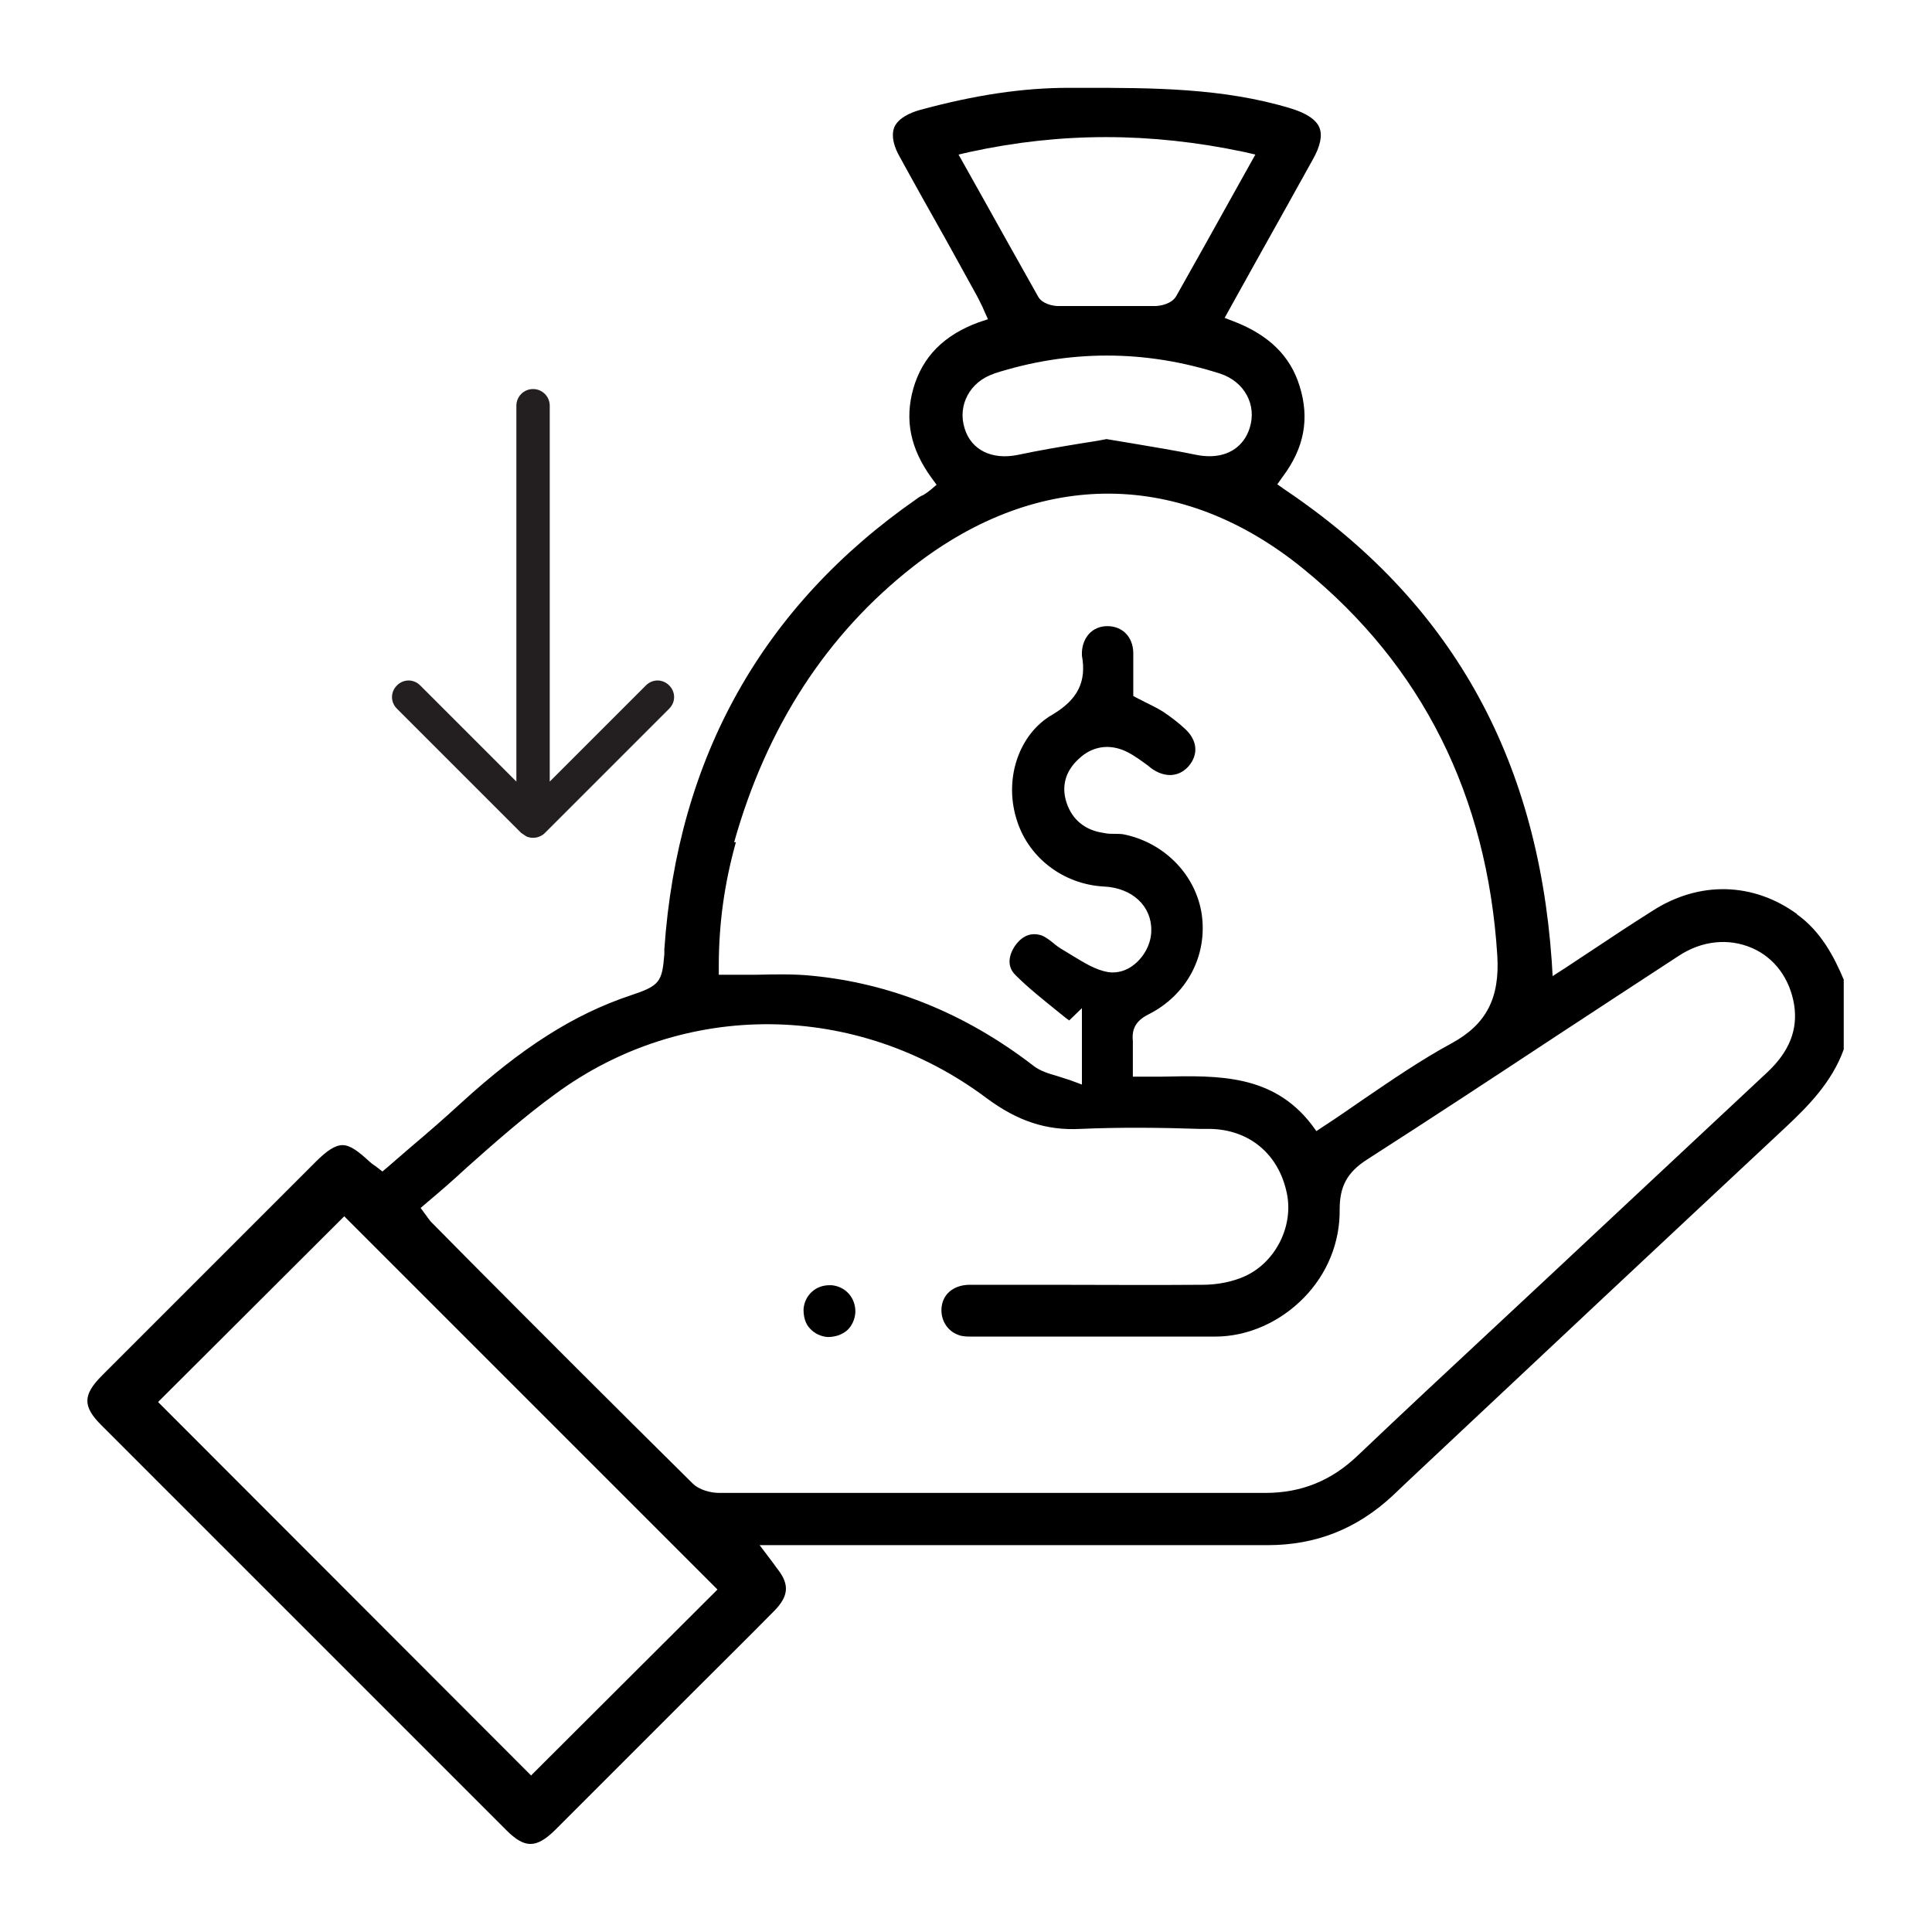
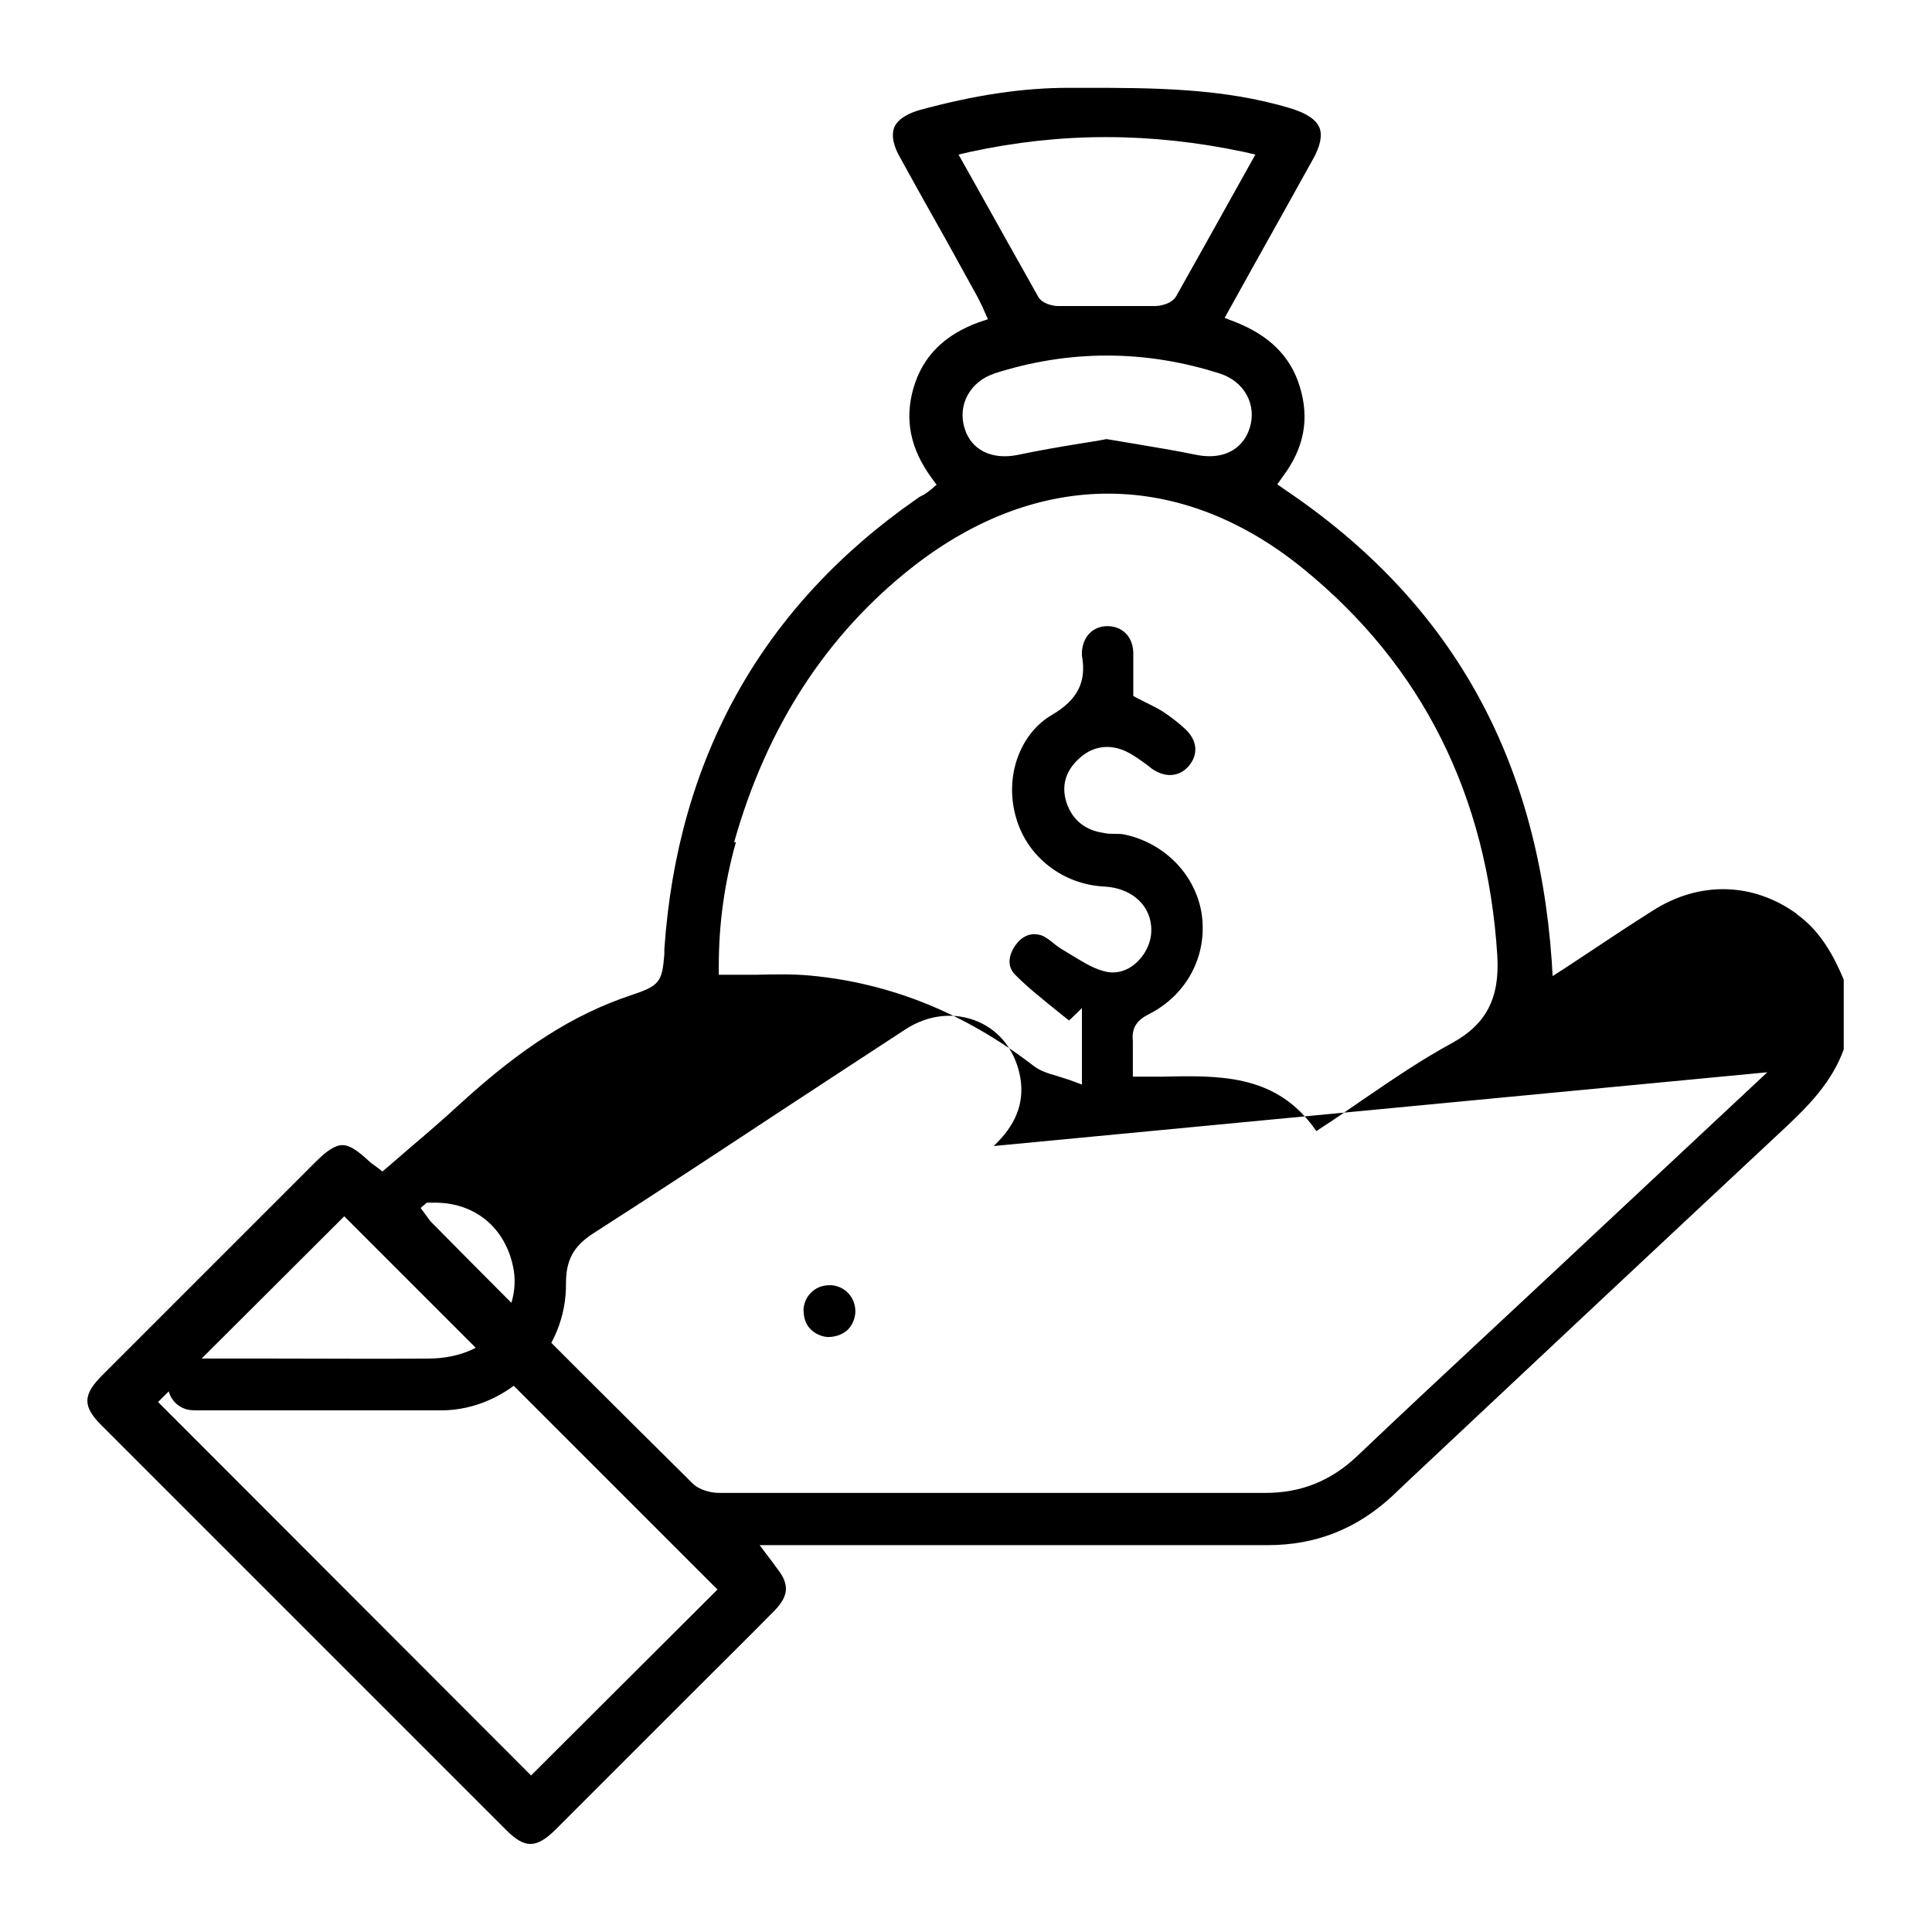
<svg xmlns="http://www.w3.org/2000/svg" id="Layer_1" width="44" height="44" viewBox="0 0 44 44">
  <defs>
    <style>.cls-1{fill:#231f20;}</style>
  </defs>
  <g>
-     <path d="m40.93,20.82c-1-.73-2.23-.76-3.29-.08-.46.29-.93.6-1.38.9-.21.14-.41.27-.62.41l-.28.18-.02-.34c-.33-4.69-2.32-8.21-6.08-10.74l-.17-.12.12-.17c.49-.65.62-1.32.39-2.06-.21-.69-.7-1.17-1.5-1.48l-.21-.08.7-1.26c.44-.79.88-1.57,1.31-2.35.17-.3.22-.55.15-.72-.07-.18-.29-.33-.65-.44-1.54-.47-3.17-.47-4.74-.47h-.28s-.02,0-.03,0c-1.05,0-2.14.16-3.42.51-.2.06-.46.17-.56.38-.09.22.01.49.12.68.35.64.71,1.28,1.07,1.92.23.42.46.83.69,1.25.04.07.07.14.11.22.02.03.03.07.05.11l.09.2-.21.07c-.79.29-1.28.78-1.49,1.51-.2.71-.07,1.37.42,2.04l.11.15-.14.12s-.03.02-.04.03c-.03.02-.05.04-.07.05-.03.02-.06.04-.09.05-.04.02-.07.04-.11.07-3.51,2.44-5.45,5.89-5.75,10.26v.11c-.05.64-.11.72-.77.94-1.29.43-2.48,1.19-3.86,2.45-.37.34-.76.68-1.14,1-.17.15-.35.3-.52.45l-.13.11-.13-.1s-.05-.04-.07-.05c-.04-.03-.07-.05-.1-.08-.26-.24-.44-.37-.61-.37s-.36.13-.61.38l-.12.12c-1.58,1.58-3.16,3.16-4.74,4.74-.45.45-.45.71-.02,1.14,3.24,3.24,6.25,6.25,9.22,9.22.42.42.68.42,1.11,0,.55-.55,1.1-1.1,1.65-1.65l.67-.67c.26-.26.51-.51.77-.77.63-.63,1.28-1.27,1.91-1.91.32-.33.34-.59.08-.93-.03-.04-.07-.09-.11-.15l-.31-.41h.88c1,0,1.99,0,2.99,0,2.52,0,5.12,0,7.68,0,0,0,.02,0,.02,0,1.1,0,2.03-.37,2.84-1.12l.4-.38c2.8-2.63,5.7-5.35,8.56-8.02.5-.47,1.05-1.02,1.32-1.77v-1.59c-.22-.52-.52-1.1-1.07-1.49ZM22.29,4.34l-.46-.82.26-.06c2.07-.45,4.11-.45,6.24,0l.26.06-.48.86c-.45.81-.88,1.58-1.32,2.36-.1.18-.36.23-.49.23-.38,0-.77,0-1.17,0-.33,0-.68,0-1.03,0-.12,0-.37-.05-.46-.22-.45-.8-.91-1.62-1.35-2.41Zm.34,4.17c1.71-.55,3.45-.55,5.16,0,.55.18.84.71.67,1.24-.13.41-.47.64-.91.64-.1,0-.2-.01-.3-.03-.48-.1-.98-.18-1.45-.26-.2-.03-.4-.07-.6-.1-.2.04-.4.07-.59.1-.49.08-.96.16-1.43.26-.59.12-1.06-.11-1.21-.6-.17-.53.12-1.07.67-1.25Zm-5.91,10.67c.74-2.63,2.11-4.74,4.08-6.28,2.86-2.23,6.11-2.21,8.89.06,2.7,2.2,4.18,5.16,4.41,8.8.06.97-.25,1.57-1.04,2-.7.38-1.34.82-2.03,1.29-.29.2-.59.41-.9.61l-.15.1-.11-.15c-.88-1.14-2.11-1.12-3.41-1.09-.15,0-.31,0-.46,0h-.2s0-.2,0-.2c0-.08,0-.15,0-.22,0-.14,0-.27,0-.39-.03-.29.08-.47.36-.61.87-.44,1.34-1.33,1.21-2.27-.13-.89-.83-1.62-1.74-1.82-.08-.02-.16-.02-.25-.02-.08,0-.16,0-.24-.02-.43-.06-.72-.3-.85-.69-.12-.37-.03-.71.27-.99.31-.3.71-.36,1.1-.17.18.09.34.21.49.32l.06.05c.31.23.64.21.86-.04.23-.27.2-.59-.08-.85-.15-.14-.32-.27-.5-.39-.11-.07-.23-.13-.37-.2-.07-.03-.13-.07-.2-.1l-.11-.06v-.12c0-.1,0-.19,0-.28,0-.21,0-.4,0-.59-.01-.36-.25-.6-.59-.6,0,0,0,0,0,0-.33,0-.56.24-.58.59v.03s0,.04,0,.05c.11.6-.1,1.01-.68,1.35-.74.43-1.09,1.42-.82,2.34.25.89,1.06,1.52,2,1.57.65.03,1.09.45,1.08,1,0,.29-.15.58-.38.77-.18.15-.4.21-.6.18-.29-.05-.54-.21-.79-.36-.08-.05-.15-.09-.23-.14-.09-.05-.17-.11-.24-.17-.09-.07-.18-.14-.27-.17-.3-.09-.49.09-.6.25-.08.12-.23.42.02.66.29.29.62.55.94.81.09.07.18.15.28.22l.29-.28v1.74l-.27-.1c-.09-.03-.19-.06-.28-.09-.21-.06-.41-.12-.57-.25-1.55-1.19-3.25-1.87-5.05-2.04-.41-.04-.83-.03-1.27-.02-.2,0-.42,0-.63,0h-.2v-.2c0-.97.13-1.89.39-2.82Zm-4.62,21.26L3.6,31.93l4.24-4.23,8.5,8.5-4.24,4.23Zm28.15-16.02c-1.07,1-2.15,2.01-3.22,3.01-.57.53-1.14,1.07-1.71,1.6-.45.42-.89.83-1.34,1.25-1.01.94-2.05,1.91-3.07,2.88-.59.56-1.27.84-2.09.84h0c-1.72,0-3.45,0-5.17,0-2.38,0-4.84,0-7.27,0-.18,0-.46-.06-.62-.23-1.7-1.68-3.42-3.4-5.08-5.07l-.87-.88s-.05-.06-.07-.09c-.01-.02-.03-.04-.05-.07l-.11-.15.14-.12c.31-.26.62-.53.91-.8.64-.57,1.31-1.16,2.01-1.67,2.93-2.16,6.88-2.12,9.83.09.7.52,1.36.74,2.13.7.91-.04,1.84-.03,2.74,0h.23c.89.02,1.56.58,1.74,1.48.15.75-.27,1.57-.97,1.88-.27.12-.61.19-.95.19-1.16.01-2.34,0-3.48,0-.61,0-1.21,0-1.82,0-.34,0-.59.18-.64.47-.05.29.1.57.37.67.07.03.16.04.28.04h1.18c1.44,0,2.93,0,4.39,0,.75,0,1.48-.33,2.02-.88.54-.55.83-1.27.82-2.02,0-.52.17-.84.62-1.13,1.45-.93,2.91-1.89,4.32-2.82.91-.6,1.85-1.21,2.78-1.82.53-.35,1.14-.41,1.67-.18.51.22.86.69.96,1.29.09.57-.11,1.07-.61,1.54Z" />
+     <path d="m40.93,20.82c-1-.73-2.23-.76-3.29-.08-.46.29-.93.6-1.38.9-.21.14-.41.27-.62.41l-.28.18-.02-.34c-.33-4.69-2.32-8.21-6.08-10.74l-.17-.12.12-.17c.49-.65.62-1.32.39-2.06-.21-.69-.7-1.17-1.5-1.48l-.21-.08.7-1.26c.44-.79.88-1.57,1.31-2.35.17-.3.22-.55.15-.72-.07-.18-.29-.33-.65-.44-1.54-.47-3.17-.47-4.74-.47h-.28s-.02,0-.03,0c-1.05,0-2.14.16-3.42.51-.2.06-.46.17-.56.38-.09.22.01.49.12.68.35.64.71,1.28,1.07,1.92.23.42.46.83.69,1.25.04.07.07.14.11.22.02.03.03.07.05.11l.09.2-.21.07c-.79.29-1.28.78-1.49,1.51-.2.71-.07,1.37.42,2.04l.11.15-.14.12s-.03.02-.04.03c-.03.02-.05.04-.07.05-.03.02-.06.04-.09.05-.04.02-.07.04-.11.07-3.51,2.44-5.45,5.89-5.75,10.26v.11c-.05.64-.11.72-.77.94-1.29.43-2.48,1.19-3.86,2.45-.37.34-.76.68-1.14,1-.17.15-.35.3-.52.45l-.13.11-.13-.1s-.05-.04-.07-.05c-.04-.03-.07-.05-.1-.08-.26-.24-.44-.37-.61-.37s-.36.13-.61.38l-.12.12c-1.58,1.58-3.16,3.16-4.74,4.74-.45.45-.45.71-.02,1.14,3.24,3.24,6.25,6.25,9.22,9.22.42.42.68.42,1.11,0,.55-.55,1.1-1.1,1.65-1.65l.67-.67c.26-.26.51-.51.77-.77.63-.63,1.28-1.27,1.91-1.91.32-.33.34-.59.08-.93-.03-.04-.07-.09-.11-.15l-.31-.41h.88c1,0,1.99,0,2.99,0,2.52,0,5.12,0,7.68,0,0,0,.02,0,.02,0,1.1,0,2.03-.37,2.84-1.12l.4-.38c2.8-2.63,5.7-5.35,8.56-8.02.5-.47,1.05-1.02,1.32-1.77v-1.59c-.22-.52-.52-1.1-1.07-1.49ZM22.29,4.34l-.46-.82.26-.06c2.07-.45,4.11-.45,6.24,0l.26.06-.48.86c-.45.81-.88,1.58-1.32,2.36-.1.18-.36.23-.49.23-.38,0-.77,0-1.17,0-.33,0-.68,0-1.03,0-.12,0-.37-.05-.46-.22-.45-.8-.91-1.62-1.35-2.41Zm.34,4.17c1.71-.55,3.45-.55,5.16,0,.55.18.84.71.67,1.24-.13.41-.47.64-.91.64-.1,0-.2-.01-.3-.03-.48-.1-.98-.18-1.45-.26-.2-.03-.4-.07-.6-.1-.2.04-.4.07-.59.1-.49.08-.96.16-1.43.26-.59.12-1.06-.11-1.21-.6-.17-.53.12-1.07.67-1.25Zm-5.91,10.67c.74-2.63,2.11-4.74,4.08-6.28,2.86-2.23,6.11-2.21,8.89.06,2.7,2.2,4.18,5.16,4.41,8.8.06.97-.25,1.57-1.04,2-.7.38-1.34.82-2.03,1.29-.29.2-.59.41-.9.61l-.15.1-.11-.15c-.88-1.14-2.11-1.12-3.41-1.09-.15,0-.31,0-.46,0h-.2s0-.2,0-.2c0-.08,0-.15,0-.22,0-.14,0-.27,0-.39-.03-.29.08-.47.36-.61.87-.44,1.34-1.33,1.21-2.27-.13-.89-.83-1.62-1.74-1.82-.08-.02-.16-.02-.25-.02-.08,0-.16,0-.24-.02-.43-.06-.72-.3-.85-.69-.12-.37-.03-.71.27-.99.31-.3.71-.36,1.1-.17.18.09.34.21.49.32l.06.05c.31.23.64.21.86-.04.23-.27.2-.59-.08-.85-.15-.14-.32-.27-.5-.39-.11-.07-.23-.13-.37-.2-.07-.03-.13-.07-.2-.1l-.11-.06v-.12c0-.1,0-.19,0-.28,0-.21,0-.4,0-.59-.01-.36-.25-.6-.59-.6,0,0,0,0,0,0-.33,0-.56.24-.58.59v.03s0,.04,0,.05c.11.6-.1,1.01-.68,1.35-.74.43-1.09,1.42-.82,2.34.25.89,1.06,1.52,2,1.57.65.03,1.09.45,1.08,1,0,.29-.15.58-.38.77-.18.15-.4.21-.6.18-.29-.05-.54-.21-.79-.36-.08-.05-.15-.09-.23-.14-.09-.05-.17-.11-.24-.17-.09-.07-.18-.14-.27-.17-.3-.09-.49.09-.6.25-.08.12-.23.42.02.66.29.29.62.55.94.81.09.07.18.15.28.22l.29-.28v1.74l-.27-.1c-.09-.03-.19-.06-.28-.09-.21-.06-.41-.12-.57-.25-1.55-1.19-3.25-1.87-5.05-2.04-.41-.04-.83-.03-1.27-.02-.2,0-.42,0-.63,0h-.2v-.2c0-.97.13-1.89.39-2.82Zm-4.62,21.26L3.6,31.93l4.24-4.23,8.5,8.5-4.24,4.23Zm28.15-16.02c-1.07,1-2.15,2.01-3.22,3.01-.57.53-1.14,1.07-1.71,1.6-.45.42-.89.83-1.34,1.25-1.01.94-2.05,1.91-3.07,2.88-.59.56-1.27.84-2.09.84h0c-1.72,0-3.45,0-5.17,0-2.38,0-4.84,0-7.27,0-.18,0-.46-.06-.62-.23-1.7-1.68-3.42-3.4-5.08-5.07l-.87-.88s-.05-.06-.07-.09c-.01-.02-.03-.04-.05-.07l-.11-.15.14-.12h.23c.89.02,1.56.58,1.74,1.48.15.75-.27,1.57-.97,1.88-.27.12-.61.19-.95.19-1.16.01-2.34,0-3.48,0-.61,0-1.21,0-1.82,0-.34,0-.59.18-.64.47-.05.29.1.57.37.67.07.03.16.04.28.04h1.18c1.44,0,2.93,0,4.39,0,.75,0,1.48-.33,2.02-.88.54-.55.83-1.27.82-2.02,0-.52.17-.84.62-1.13,1.45-.93,2.91-1.89,4.32-2.82.91-.6,1.85-1.21,2.78-1.82.53-.35,1.14-.41,1.67-.18.51.22.86.69.96,1.29.09.57-.11,1.07-.61,1.54Z" />
    <path d="m18.94,29.27s-.03,0-.05,0c-.15,0-.29.05-.4.15-.11.1-.18.24-.19.4h0c0,.17.04.33.15.44.1.11.25.18.4.19.17,0,.32-.05.44-.15.11-.1.18-.25.19-.41.01-.33-.22-.59-.54-.62Z" />
  </g>
-   <path class="cls-1" d="m15.24,15.61c-.15-.15-.38-.15-.53,0l-2.19,2.19v-8.56c0-.21-.17-.38-.38-.38s-.38.17-.38.38v8.56l-2.19-2.19c-.15-.15-.38-.15-.53,0-.15.15-.15.38,0,.53l2.83,2.83s.06.04.09.06c.01,0,.02.02.03.02.05.02.09.03.15.03s.1-.01.15-.03c.05-.02.09-.05.12-.08,0,0,0,0,0,0l2.83-2.83c.15-.15.15-.38,0-.53Z" />
</svg>